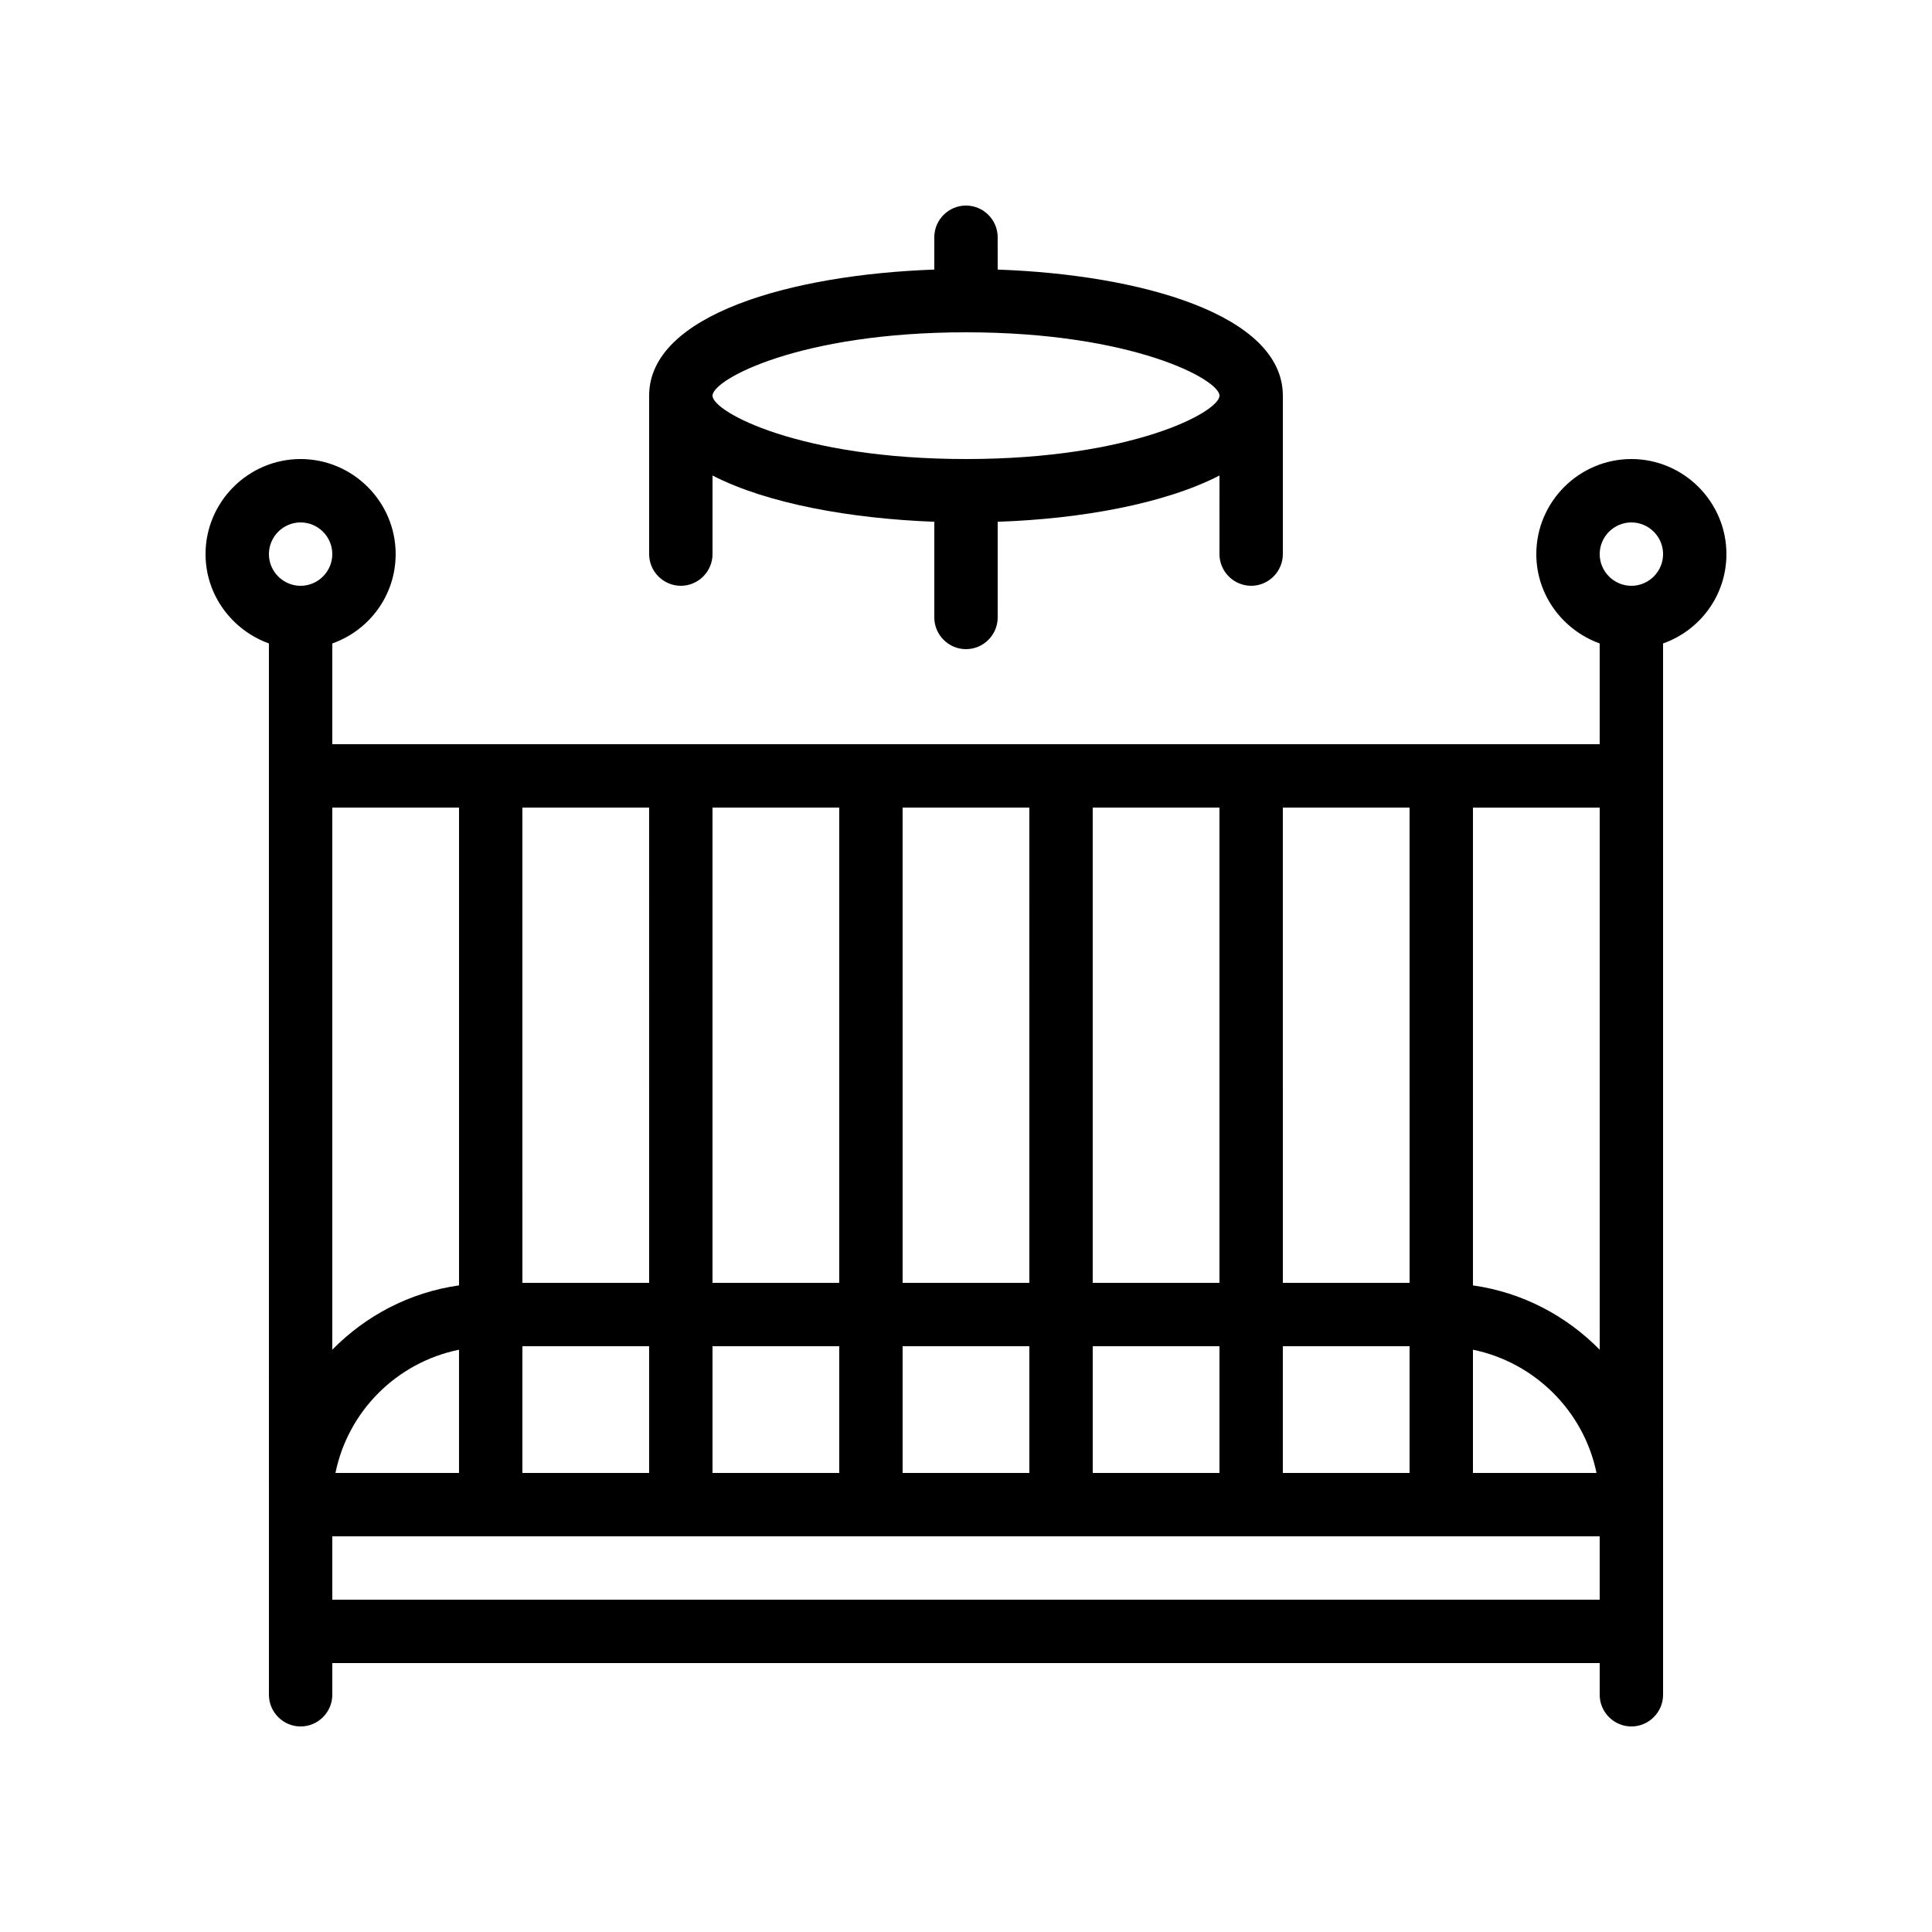
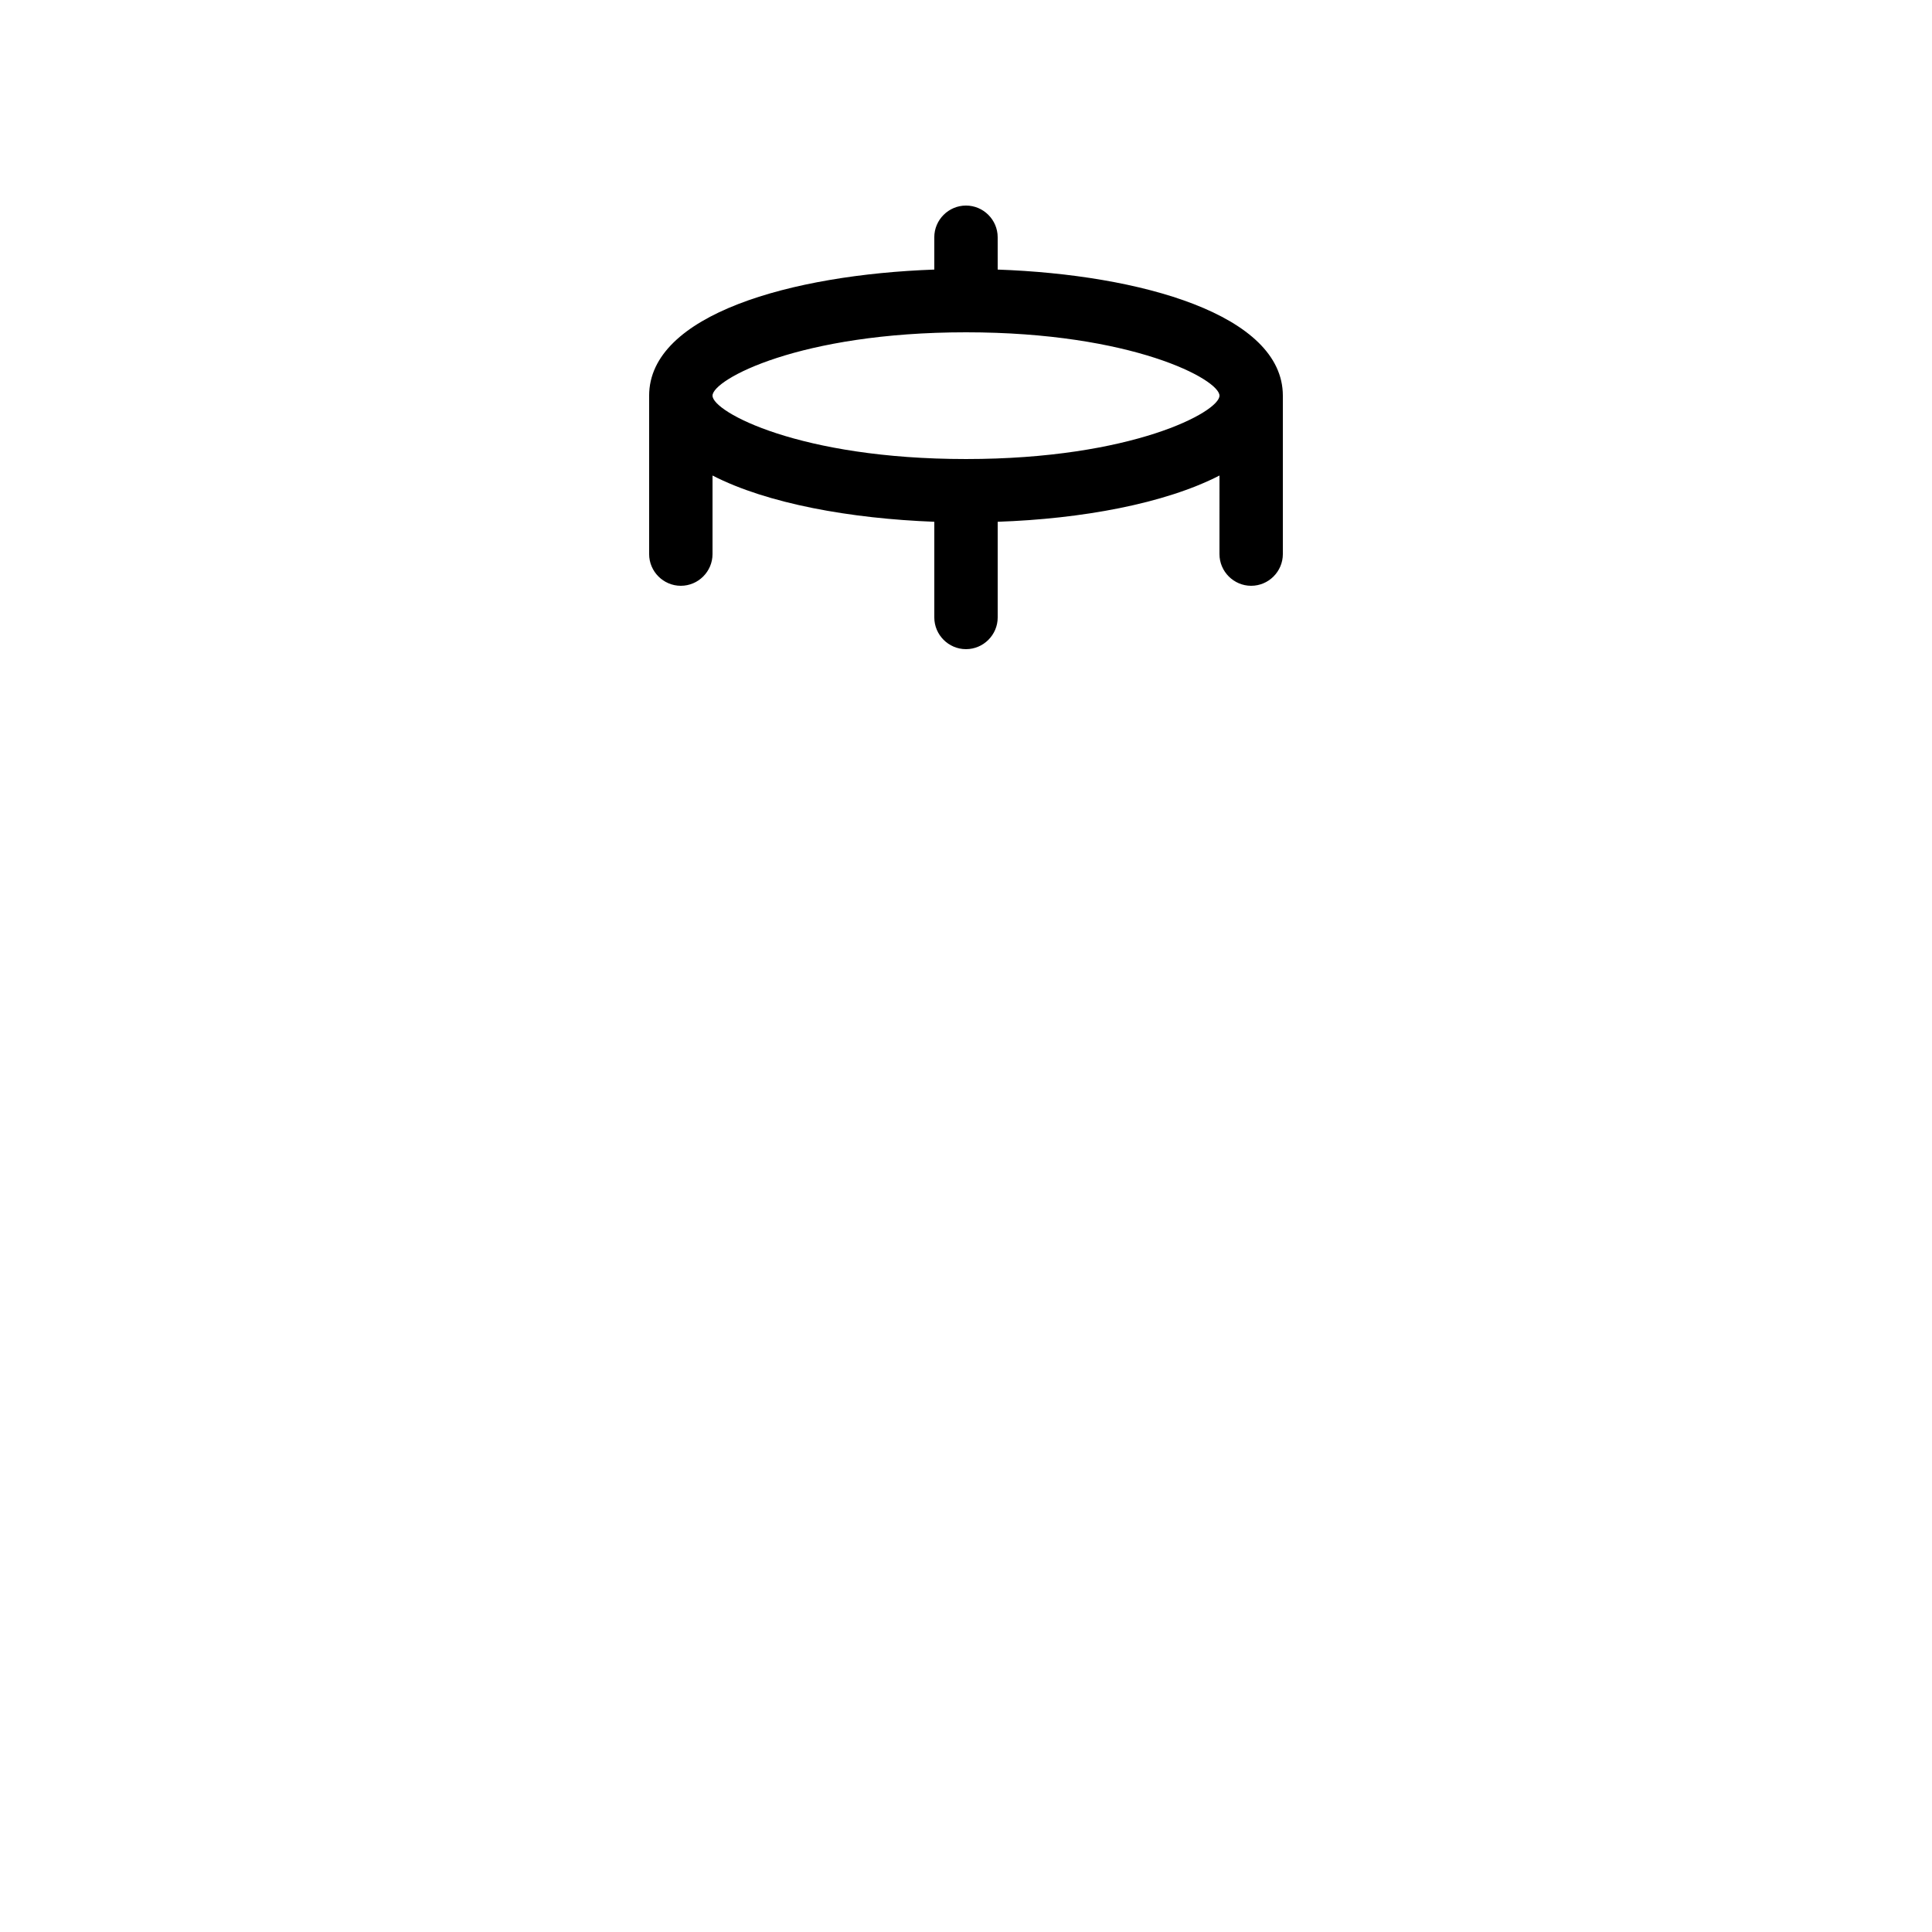
<svg xmlns="http://www.w3.org/2000/svg" fill="#000000" width="800px" height="800px" version="1.1" viewBox="144 144 512 512">
  <g>
-     <path d="m576.33 265.65c-13.855 0-25.191 11.336-25.191 25.191 0 10.914 7.055 20.152 16.793 23.68v26.703h-335.87v-26.703c9.742-3.441 16.793-12.68 16.793-23.68 0-13.855-11.336-25.191-25.191-25.191-13.855 0-25.191 11.336-25.191 25.191 0 10.914 7.055 20.152 16.793 23.68l0.004 278.61c0 4.617 3.777 8.398 8.398 8.398 4.617 0 8.398-3.777 8.398-8.398v-8.398h335.87v8.398c0 4.617 3.777 8.398 8.398 8.398 4.617 0 8.398-3.777 8.398-8.398l-0.004-278.61c9.742-3.441 16.793-12.68 16.793-23.68 0-13.855-11.336-25.191-25.191-25.191zm-92.367 268.7v-33.586h33.586v33.586zm-50.379 0v-33.586h33.586v33.586zm-50.383 0v-33.586h33.586v33.586zm-50.379 0v-33.586h33.586v33.586zm-50.383 0v-33.586h33.586v33.586zm-49.539 0c3.359-16.457 16.289-29.305 32.746-32.664v32.664zm183.89-50.383h-33.586l-0.004-125.95h33.586zm16.793-125.95h33.586v125.95h-33.586zm-67.176 125.95h-33.586v-125.95h33.586zm-50.379 0h-33.586l-0.004-125.95h33.586zm218.32 17.719c16.375 3.359 29.391 16.289 32.746 32.664h-32.746zm-16.793-17.719h-33.586l-0.004-125.95h33.586zm-293.89-201.52c4.617 0 8.398 3.777 8.398 8.398 0 4.617-3.777 8.398-8.398 8.398-4.617 0-8.398-3.777-8.398-8.398 0.004-4.617 3.781-8.398 8.398-8.398zm8.398 75.574h33.586v126.62c-13.098 1.848-24.77 8.062-33.586 17.047zm0 209.92v-16.793h335.87v16.793zm302.29-83.297v-126.62h33.586v143.67c-8.816-8.984-20.488-15.199-33.586-17.047zm41.984-185.4c-4.617 0-8.398-3.777-8.398-8.398 0-4.617 3.777-8.398 8.398-8.398 4.617 0 8.398 3.777 8.398 8.398 0 4.617-3.781 8.398-8.398 8.398z" />
    <path d="m475.57 299.24c4.617 0 8.398-3.777 8.398-8.398v-41.984c0-21.496-37.703-32.074-75.57-33.418l-0.004-8.566c0-4.617-3.777-8.398-8.398-8.398-4.617 0-8.398 3.777-8.398 8.398v8.566c-37.871 1.344-75.57 11.922-75.57 33.418v41.984c0 4.617 3.777 8.398 8.398 8.398 4.617 0 8.398-3.777 8.398-8.398v-20.824c14.527 7.473 36.609 11.418 58.777 12.258v25.359c0 4.617 3.777 8.398 8.398 8.398 4.617 0 8.398-3.777 8.398-8.398v-25.359c22.168-0.754 44.25-4.785 58.777-12.258l-0.004 20.824c0 4.617 3.781 8.398 8.398 8.398zm-75.57-33.59c-44.082 0-67.176-12.512-67.176-16.793s23.09-16.793 67.176-16.793c44.082 0 67.176 12.512 67.176 16.793-0.004 4.281-23.094 16.793-67.176 16.793z" />
  </g>
</svg>